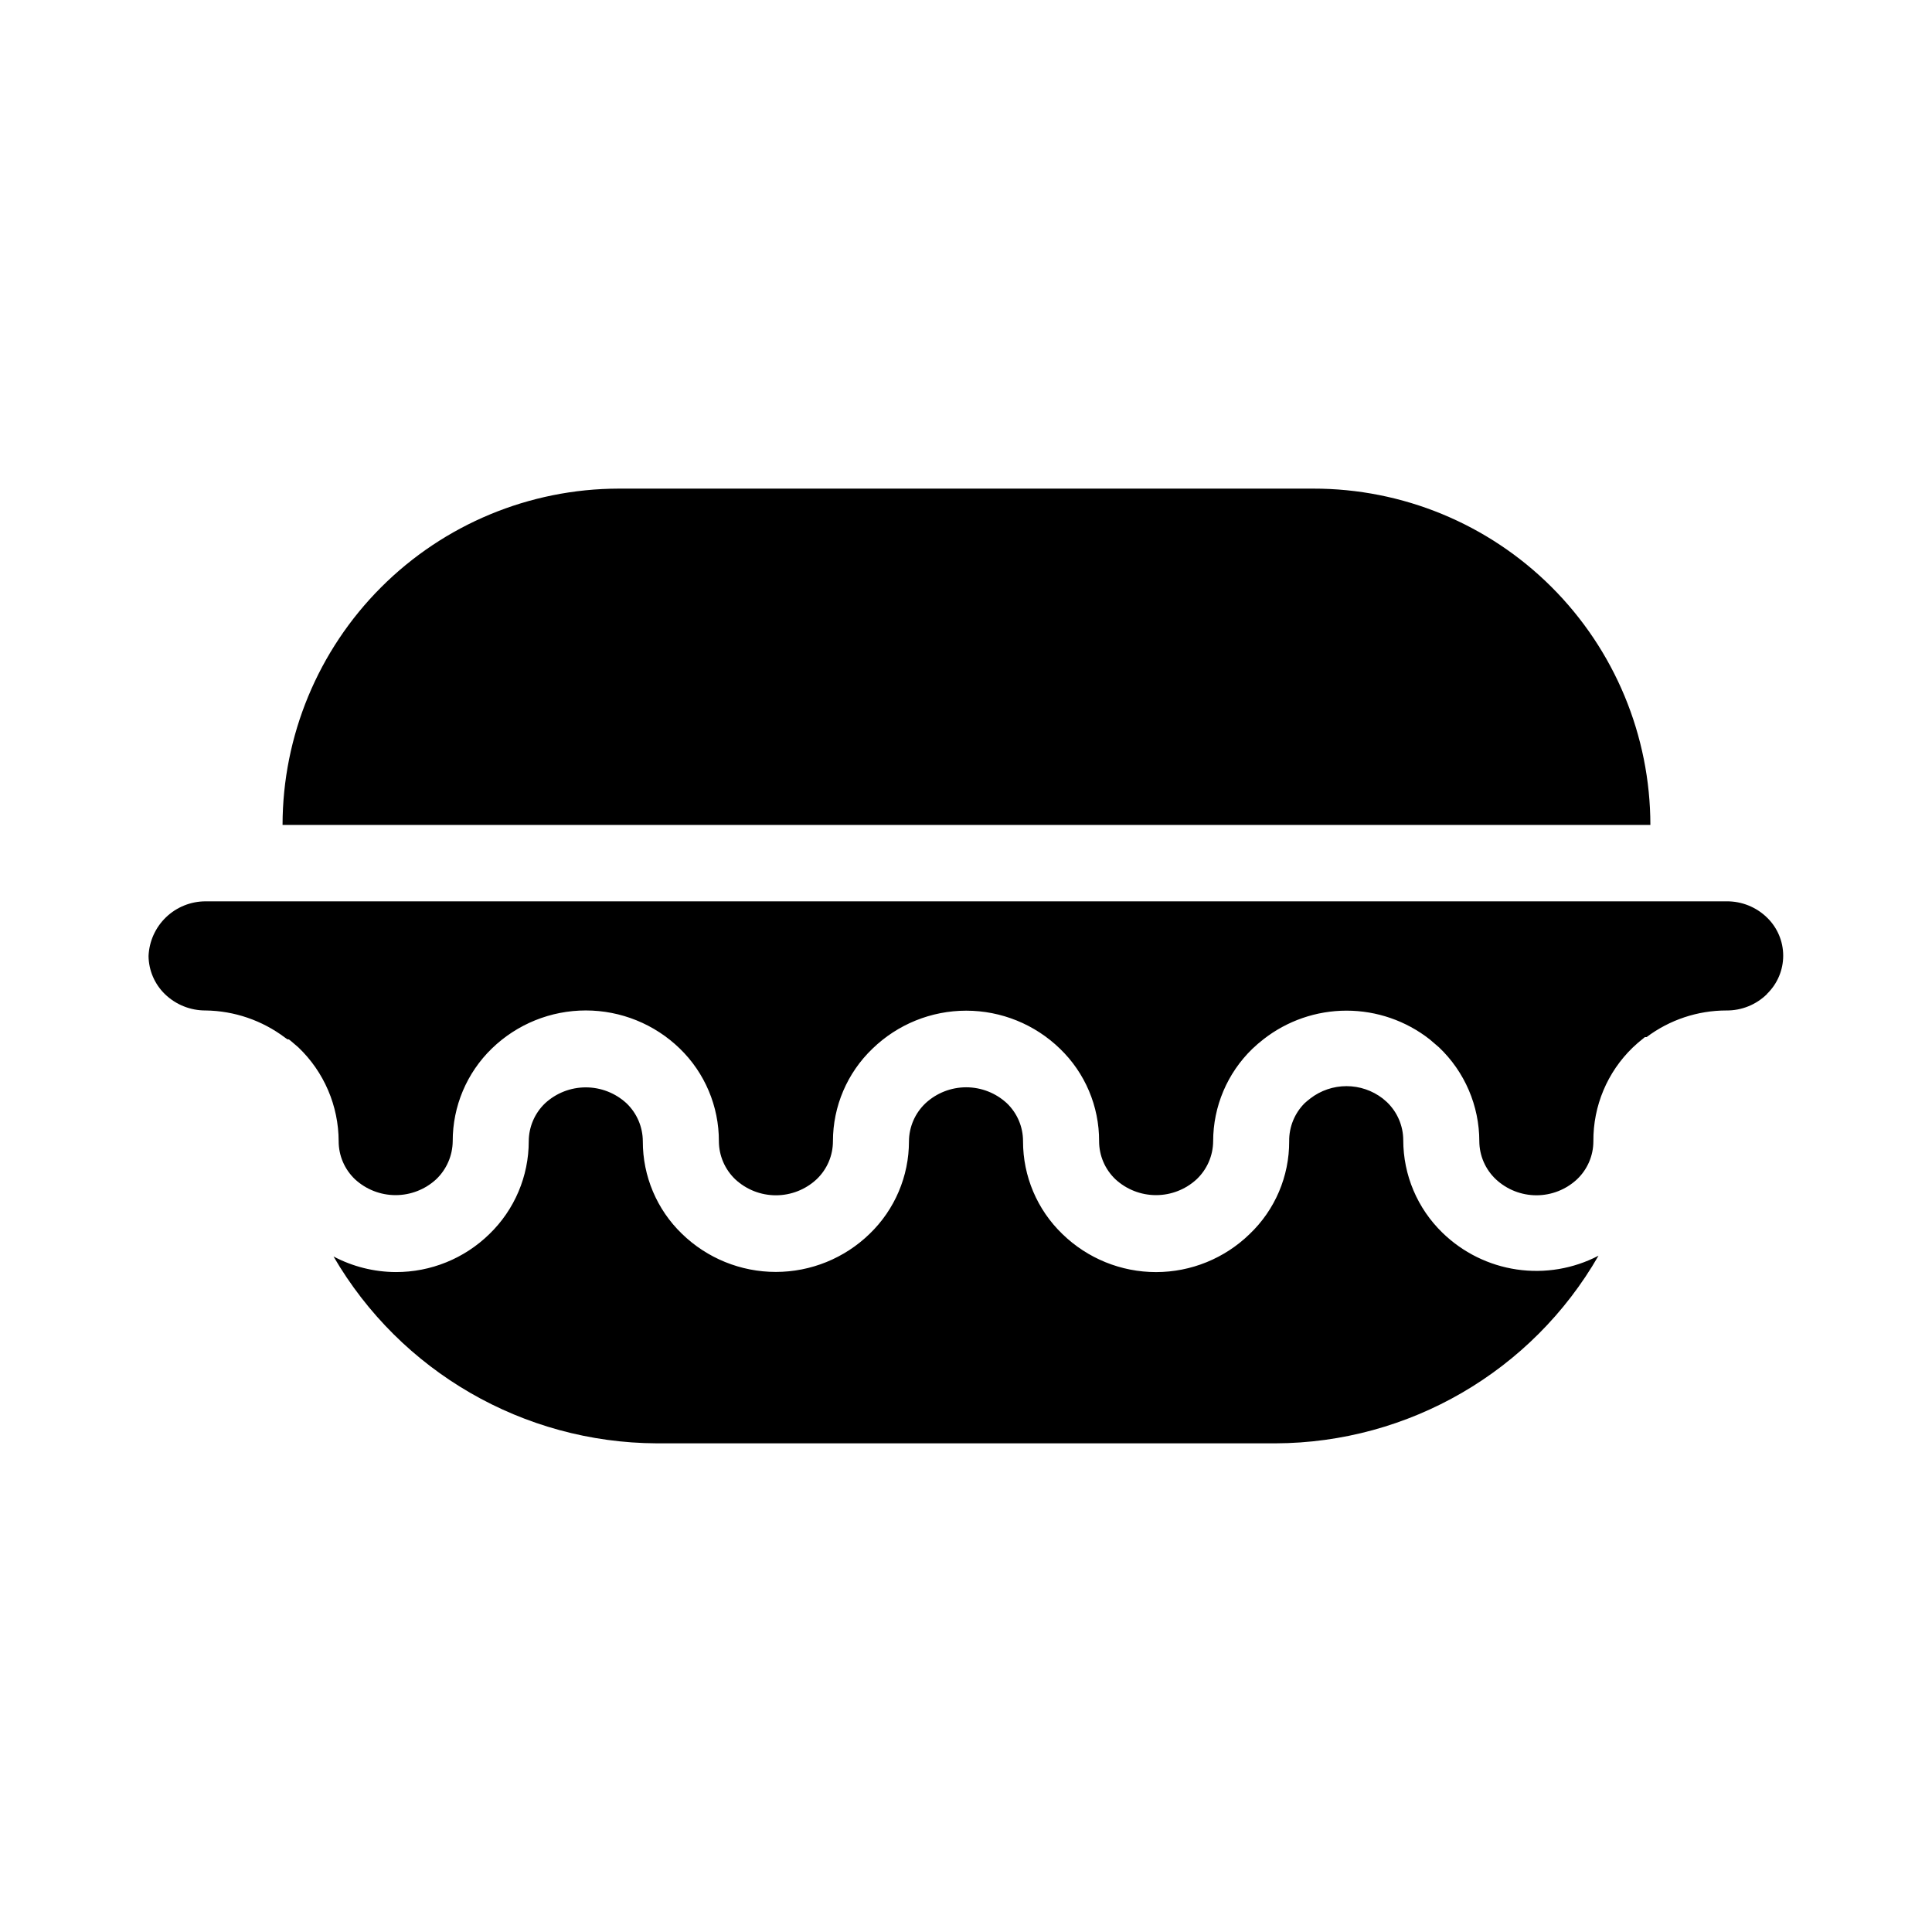
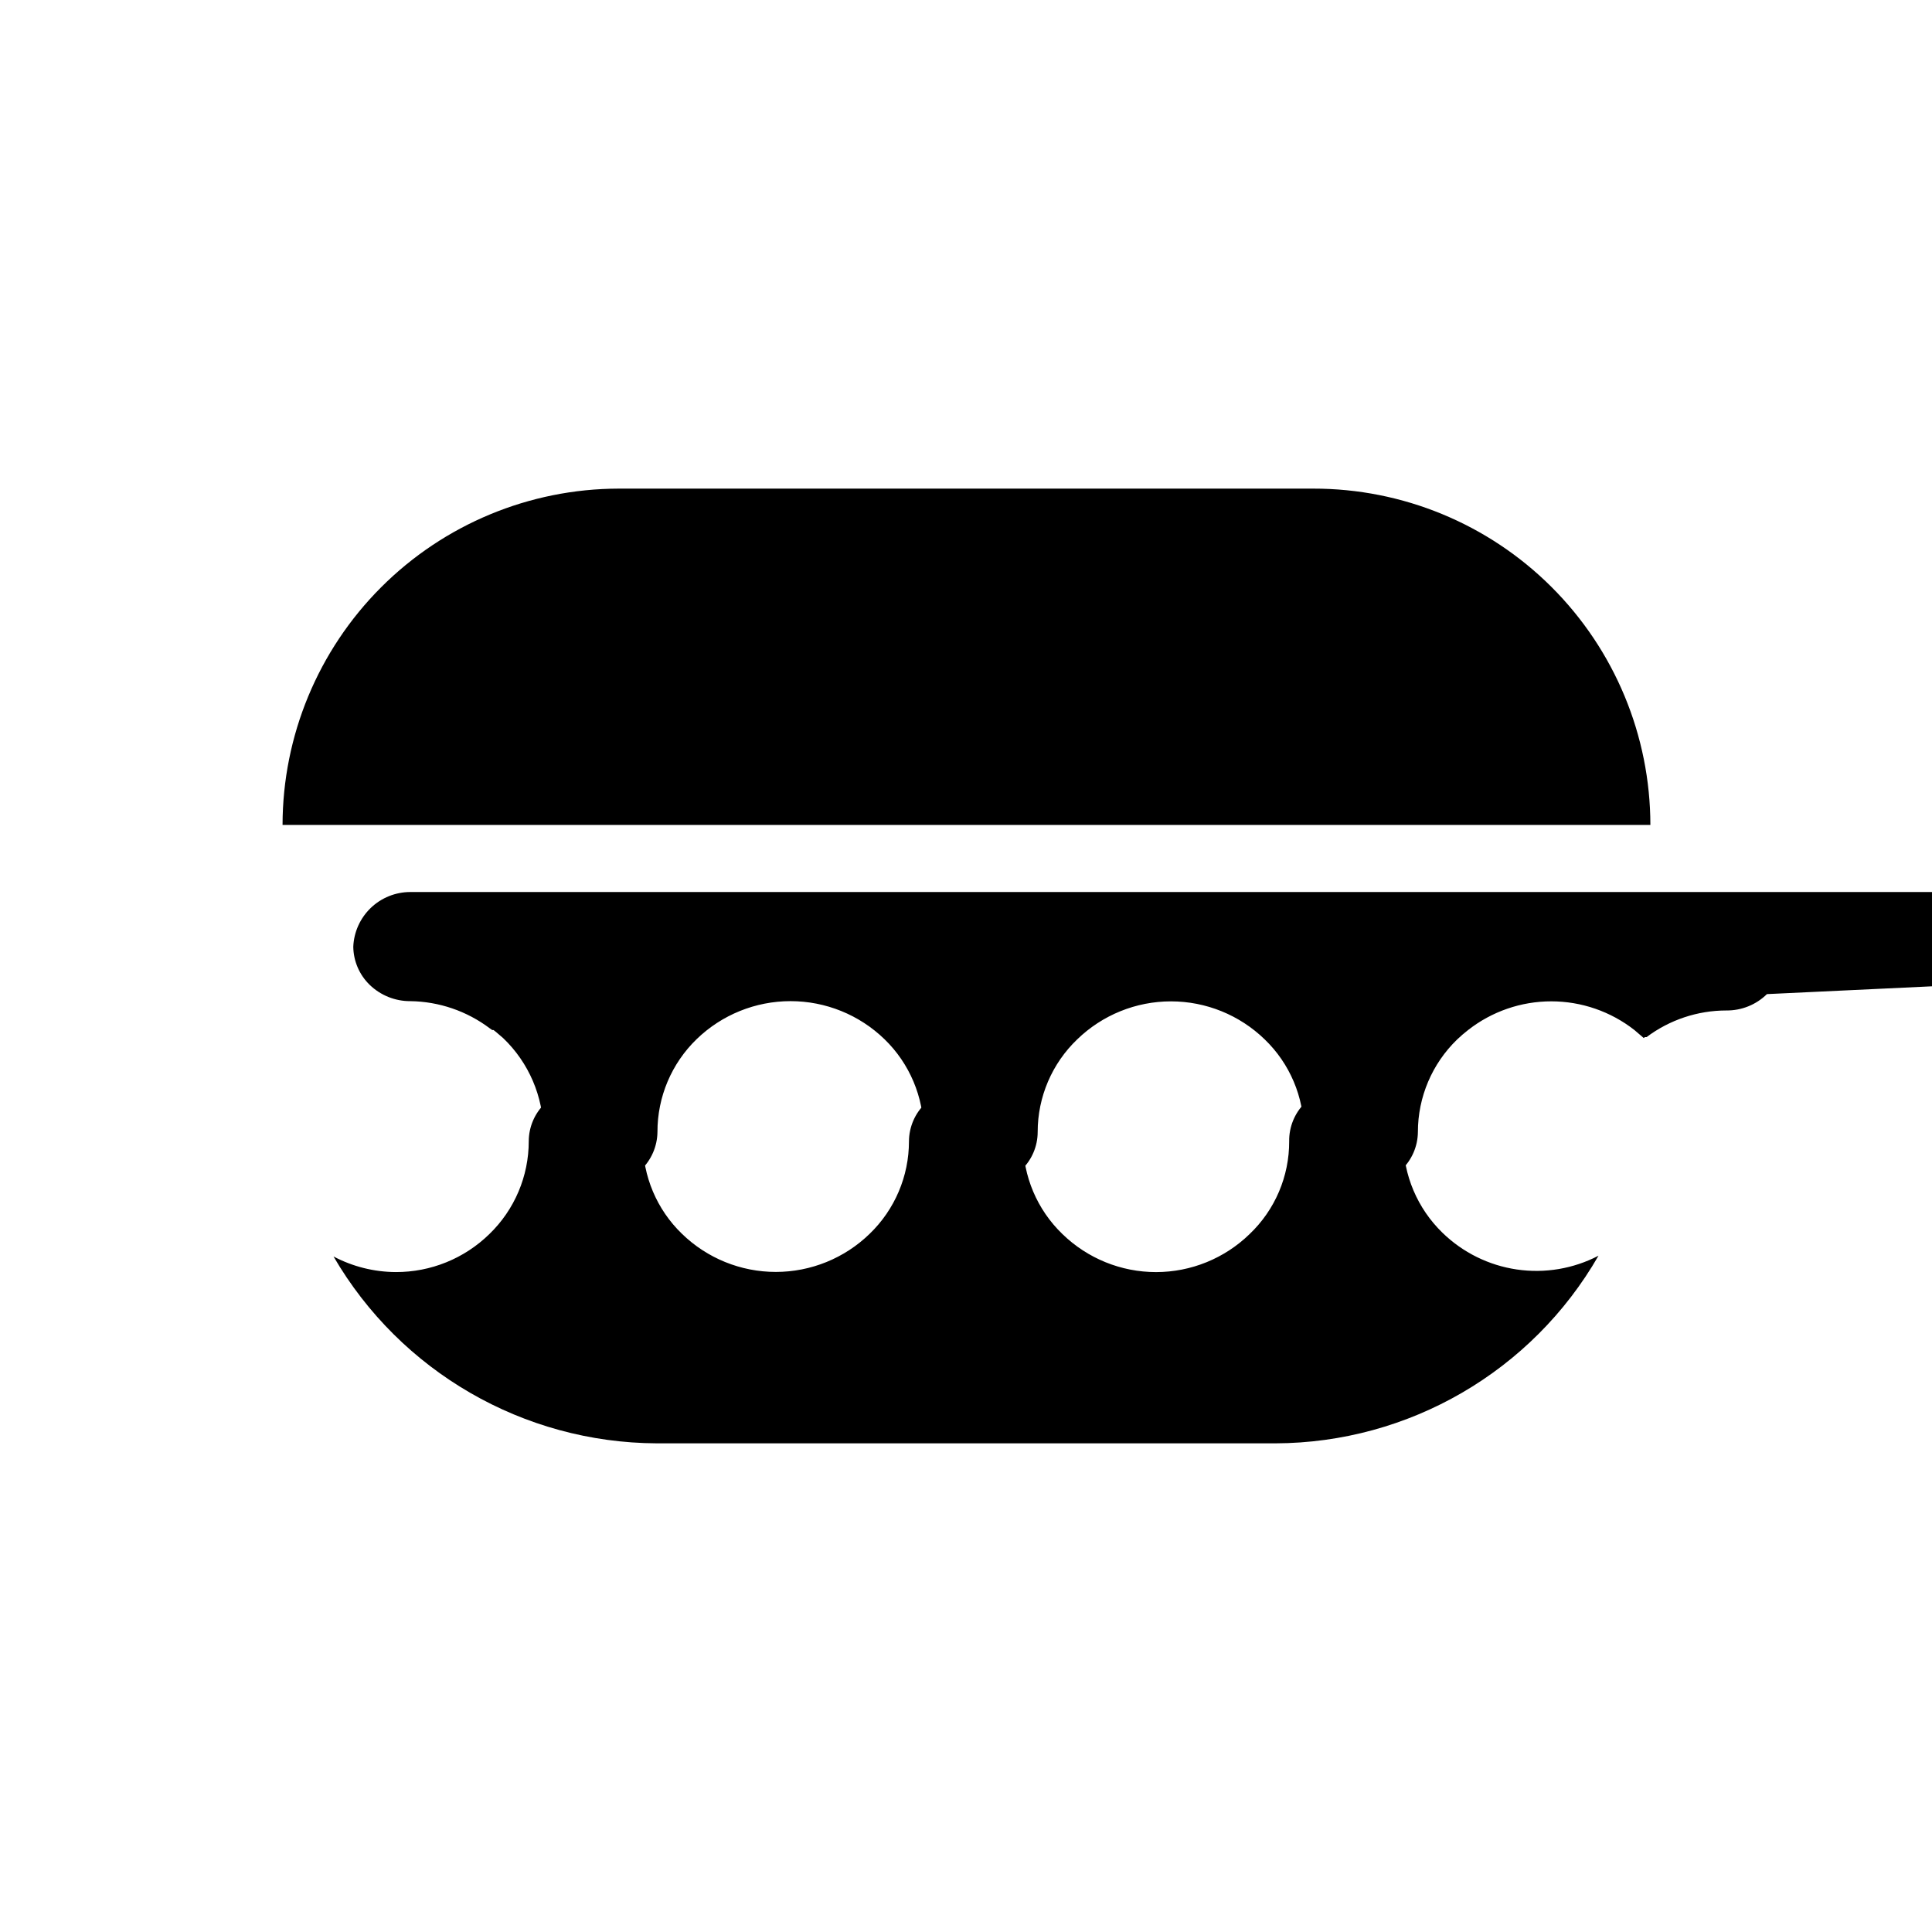
<svg xmlns="http://www.w3.org/2000/svg" fill="#000000" width="800px" height="800px" version="1.1" viewBox="144 144 512 512">
-   <path d="m307.95 273.49h184.09c23.664-0.027 46.371 9.348 63.121 26.062 16.754 16.715 26.18 39.398 26.207 63.062h-362.49c0.027-23.621 9.418-46.266 26.117-62.973 16.695-16.707 39.336-26.113 62.957-26.152zm174.02 253.01h-163.94c-35.309-0.16-67.895-19-85.645-49.523 5.078 2.684 10.73 4.102 16.473 4.133 9.281 0.039 18.207-3.582 24.84-10.078 6.66-6.441 10.426-15.316 10.426-24.586 0.016-3.809 1.578-7.445 4.336-10.074 2.938-2.707 6.785-4.207 10.781-4.207 3.992 0 7.84 1.5 10.781 4.207 2.754 2.629 4.316 6.266 4.332 10.074-0.027 9.25 3.719 18.113 10.379 24.535 6.656 6.473 15.578 10.094 24.863 10.094s18.203-3.621 24.863-10.094c6.664-6.422 10.43-15.277 10.426-24.535 0.027-3.816 1.613-7.453 4.383-10.074 2.934-2.719 6.785-4.227 10.785-4.227 3.996 0 7.848 1.508 10.781 4.227 2.742 2.629 4.293 6.273 4.281 10.074-0.016 9.273 3.75 18.152 10.43 24.586 6.641 6.465 15.543 10.086 24.812 10.086s18.172-3.621 24.812-10.086c6.723-6.406 10.512-15.297 10.477-24.586-0.051-3.769 1.422-7.402 4.082-10.074 0.453-0.402 0.906-0.805 1.512-1.258v-0.004c2.75-2.121 6.125-3.269 9.598-3.269 3.473 0 6.848 1.148 9.598 3.269l1.109 0.957c2.754 2.633 4.316 6.269 4.332 10.078 0 9.242 3.746 18.094 10.379 24.535 5.375 5.238 12.266 8.648 19.695 9.742 7.426 1.094 15.008-0.18 21.668-3.648-17.637 30.668-50.273 49.617-85.648 49.727zm130.29-119.05c-2.859 2.812-6.723 4.371-10.73 4.336-7.633 0-15.055 2.473-21.16 7.051h-0.453l-0.301 0.25-0.004 0.004c-1.016 0.789-1.988 1.629-2.922 2.519-6.731 6.5-10.5 15.477-10.43 24.836 0 3.812-1.566 7.453-4.332 10.078-2.918 2.723-6.762 4.238-10.754 4.238-3.992 0-7.84-1.516-10.758-4.238-2.777-2.621-4.363-6.262-4.383-10.078-0.004-9.406-3.863-18.402-10.68-24.887l-2.469-2.117c-6.289-4.93-14.051-7.609-22.043-7.609-7.992 0-15.754 2.68-22.043 7.609-1.016 0.789-1.988 1.629-2.922 2.519-6.629 6.422-10.375 15.254-10.379 24.484-0.031 3.816-1.613 7.453-4.383 10.078-2.93 2.699-6.769 4.199-10.754 4.199-3.988 0-7.828-1.5-10.758-4.199-2.762-2.625-4.328-6.266-4.332-10.078 0.039-9.254-3.711-18.117-10.379-24.535-6.656-6.457-15.566-10.07-24.836-10.07-9.273 0-18.184 3.613-24.84 10.07-6.695 6.406-10.48 15.27-10.48 24.535 0 3.812-1.566 7.453-4.332 10.078-2.926 2.727-6.781 4.242-10.781 4.242s-7.852-1.516-10.781-4.242c-2.754-2.633-4.316-6.269-4.332-10.078 0.023-9.266-3.723-18.141-10.379-24.586-6.672-6.465-15.598-10.078-24.887-10.078-9.293 0-18.219 3.613-24.891 10.078-6.652 6.445-10.402 15.32-10.379 24.586-0.043 3.812-1.625 7.445-4.383 10.078-2.93 2.699-6.769 4.199-10.754 4.199-3.988 0-7.828-1.5-10.758-4.199-2.766-2.625-4.332-6.266-4.332-10.078-0.023-9.379-3.859-18.348-10.633-24.836-0.906-0.754-1.762-1.562-2.57-2.168h-0.352l-0.656-0.453h0.004c-6.078-4.578-13.453-7.106-21.059-7.203-4.023 0.02-7.894-1.535-10.785-4.336-2.723-2.648-4.281-6.273-4.332-10.074 0.156-3.902 1.82-7.594 4.637-10.301 2.816-2.703 6.574-4.211 10.48-4.211h403.05c4.027-0.047 7.906 1.512 10.781 4.336 2.719 2.644 4.254 6.277 4.254 10.074s-1.535 7.43-4.254 10.078z" />
+   <path d="m307.95 273.49h184.09c23.664-0.027 46.371 9.348 63.121 26.062 16.754 16.715 26.18 39.398 26.207 63.062h-362.49c0.027-23.621 9.418-46.266 26.117-62.973 16.695-16.707 39.336-26.113 62.957-26.152zm174.02 253.01h-163.94c-35.309-0.16-67.895-19-85.645-49.523 5.078 2.684 10.73 4.102 16.473 4.133 9.281 0.039 18.207-3.582 24.84-10.078 6.66-6.441 10.426-15.316 10.426-24.586 0.016-3.809 1.578-7.445 4.336-10.074 2.938-2.707 6.785-4.207 10.781-4.207 3.992 0 7.84 1.5 10.781 4.207 2.754 2.629 4.316 6.266 4.332 10.074-0.027 9.25 3.719 18.113 10.379 24.535 6.656 6.473 15.578 10.094 24.863 10.094s18.203-3.621 24.863-10.094c6.664-6.422 10.43-15.277 10.426-24.535 0.027-3.816 1.613-7.453 4.383-10.074 2.934-2.719 6.785-4.227 10.785-4.227 3.996 0 7.848 1.508 10.781 4.227 2.742 2.629 4.293 6.273 4.281 10.074-0.016 9.273 3.75 18.152 10.43 24.586 6.641 6.465 15.543 10.086 24.812 10.086s18.172-3.621 24.812-10.086c6.723-6.406 10.512-15.297 10.477-24.586-0.051-3.769 1.422-7.402 4.082-10.074 0.453-0.402 0.906-0.805 1.512-1.258v-0.004c2.75-2.121 6.125-3.269 9.598-3.269 3.473 0 6.848 1.148 9.598 3.269l1.109 0.957c2.754 2.633 4.316 6.269 4.332 10.078 0 9.242 3.746 18.094 10.379 24.535 5.375 5.238 12.266 8.648 19.695 9.742 7.426 1.094 15.008-0.18 21.668-3.648-17.637 30.668-50.273 49.617-85.648 49.727zm130.29-119.05c-2.859 2.812-6.723 4.371-10.73 4.336-7.633 0-15.055 2.473-21.16 7.051h-0.453l-0.301 0.25-0.004 0.004l-2.469-2.117c-6.289-4.93-14.051-7.609-22.043-7.609-7.992 0-15.754 2.68-22.043 7.609-1.016 0.789-1.988 1.629-2.922 2.519-6.629 6.422-10.375 15.254-10.379 24.484-0.031 3.816-1.613 7.453-4.383 10.078-2.93 2.699-6.769 4.199-10.754 4.199-3.988 0-7.828-1.5-10.758-4.199-2.762-2.625-4.328-6.266-4.332-10.078 0.039-9.254-3.711-18.117-10.379-24.535-6.656-6.457-15.566-10.07-24.836-10.07-9.273 0-18.184 3.613-24.84 10.07-6.695 6.406-10.48 15.27-10.48 24.535 0 3.812-1.566 7.453-4.332 10.078-2.926 2.727-6.781 4.242-10.781 4.242s-7.852-1.516-10.781-4.242c-2.754-2.633-4.316-6.269-4.332-10.078 0.023-9.266-3.723-18.141-10.379-24.586-6.672-6.465-15.598-10.078-24.887-10.078-9.293 0-18.219 3.613-24.891 10.078-6.652 6.445-10.402 15.32-10.379 24.586-0.043 3.812-1.625 7.445-4.383 10.078-2.93 2.699-6.769 4.199-10.754 4.199-3.988 0-7.828-1.5-10.758-4.199-2.766-2.625-4.332-6.266-4.332-10.078-0.023-9.379-3.859-18.348-10.633-24.836-0.906-0.754-1.762-1.562-2.57-2.168h-0.352l-0.656-0.453h0.004c-6.078-4.578-13.453-7.106-21.059-7.203-4.023 0.02-7.894-1.535-10.785-4.336-2.723-2.648-4.281-6.273-4.332-10.074 0.156-3.902 1.82-7.594 4.637-10.301 2.816-2.703 6.574-4.211 10.48-4.211h403.05c4.027-0.047 7.906 1.512 10.781 4.336 2.719 2.644 4.254 6.277 4.254 10.074s-1.535 7.43-4.254 10.078z" />
</svg>